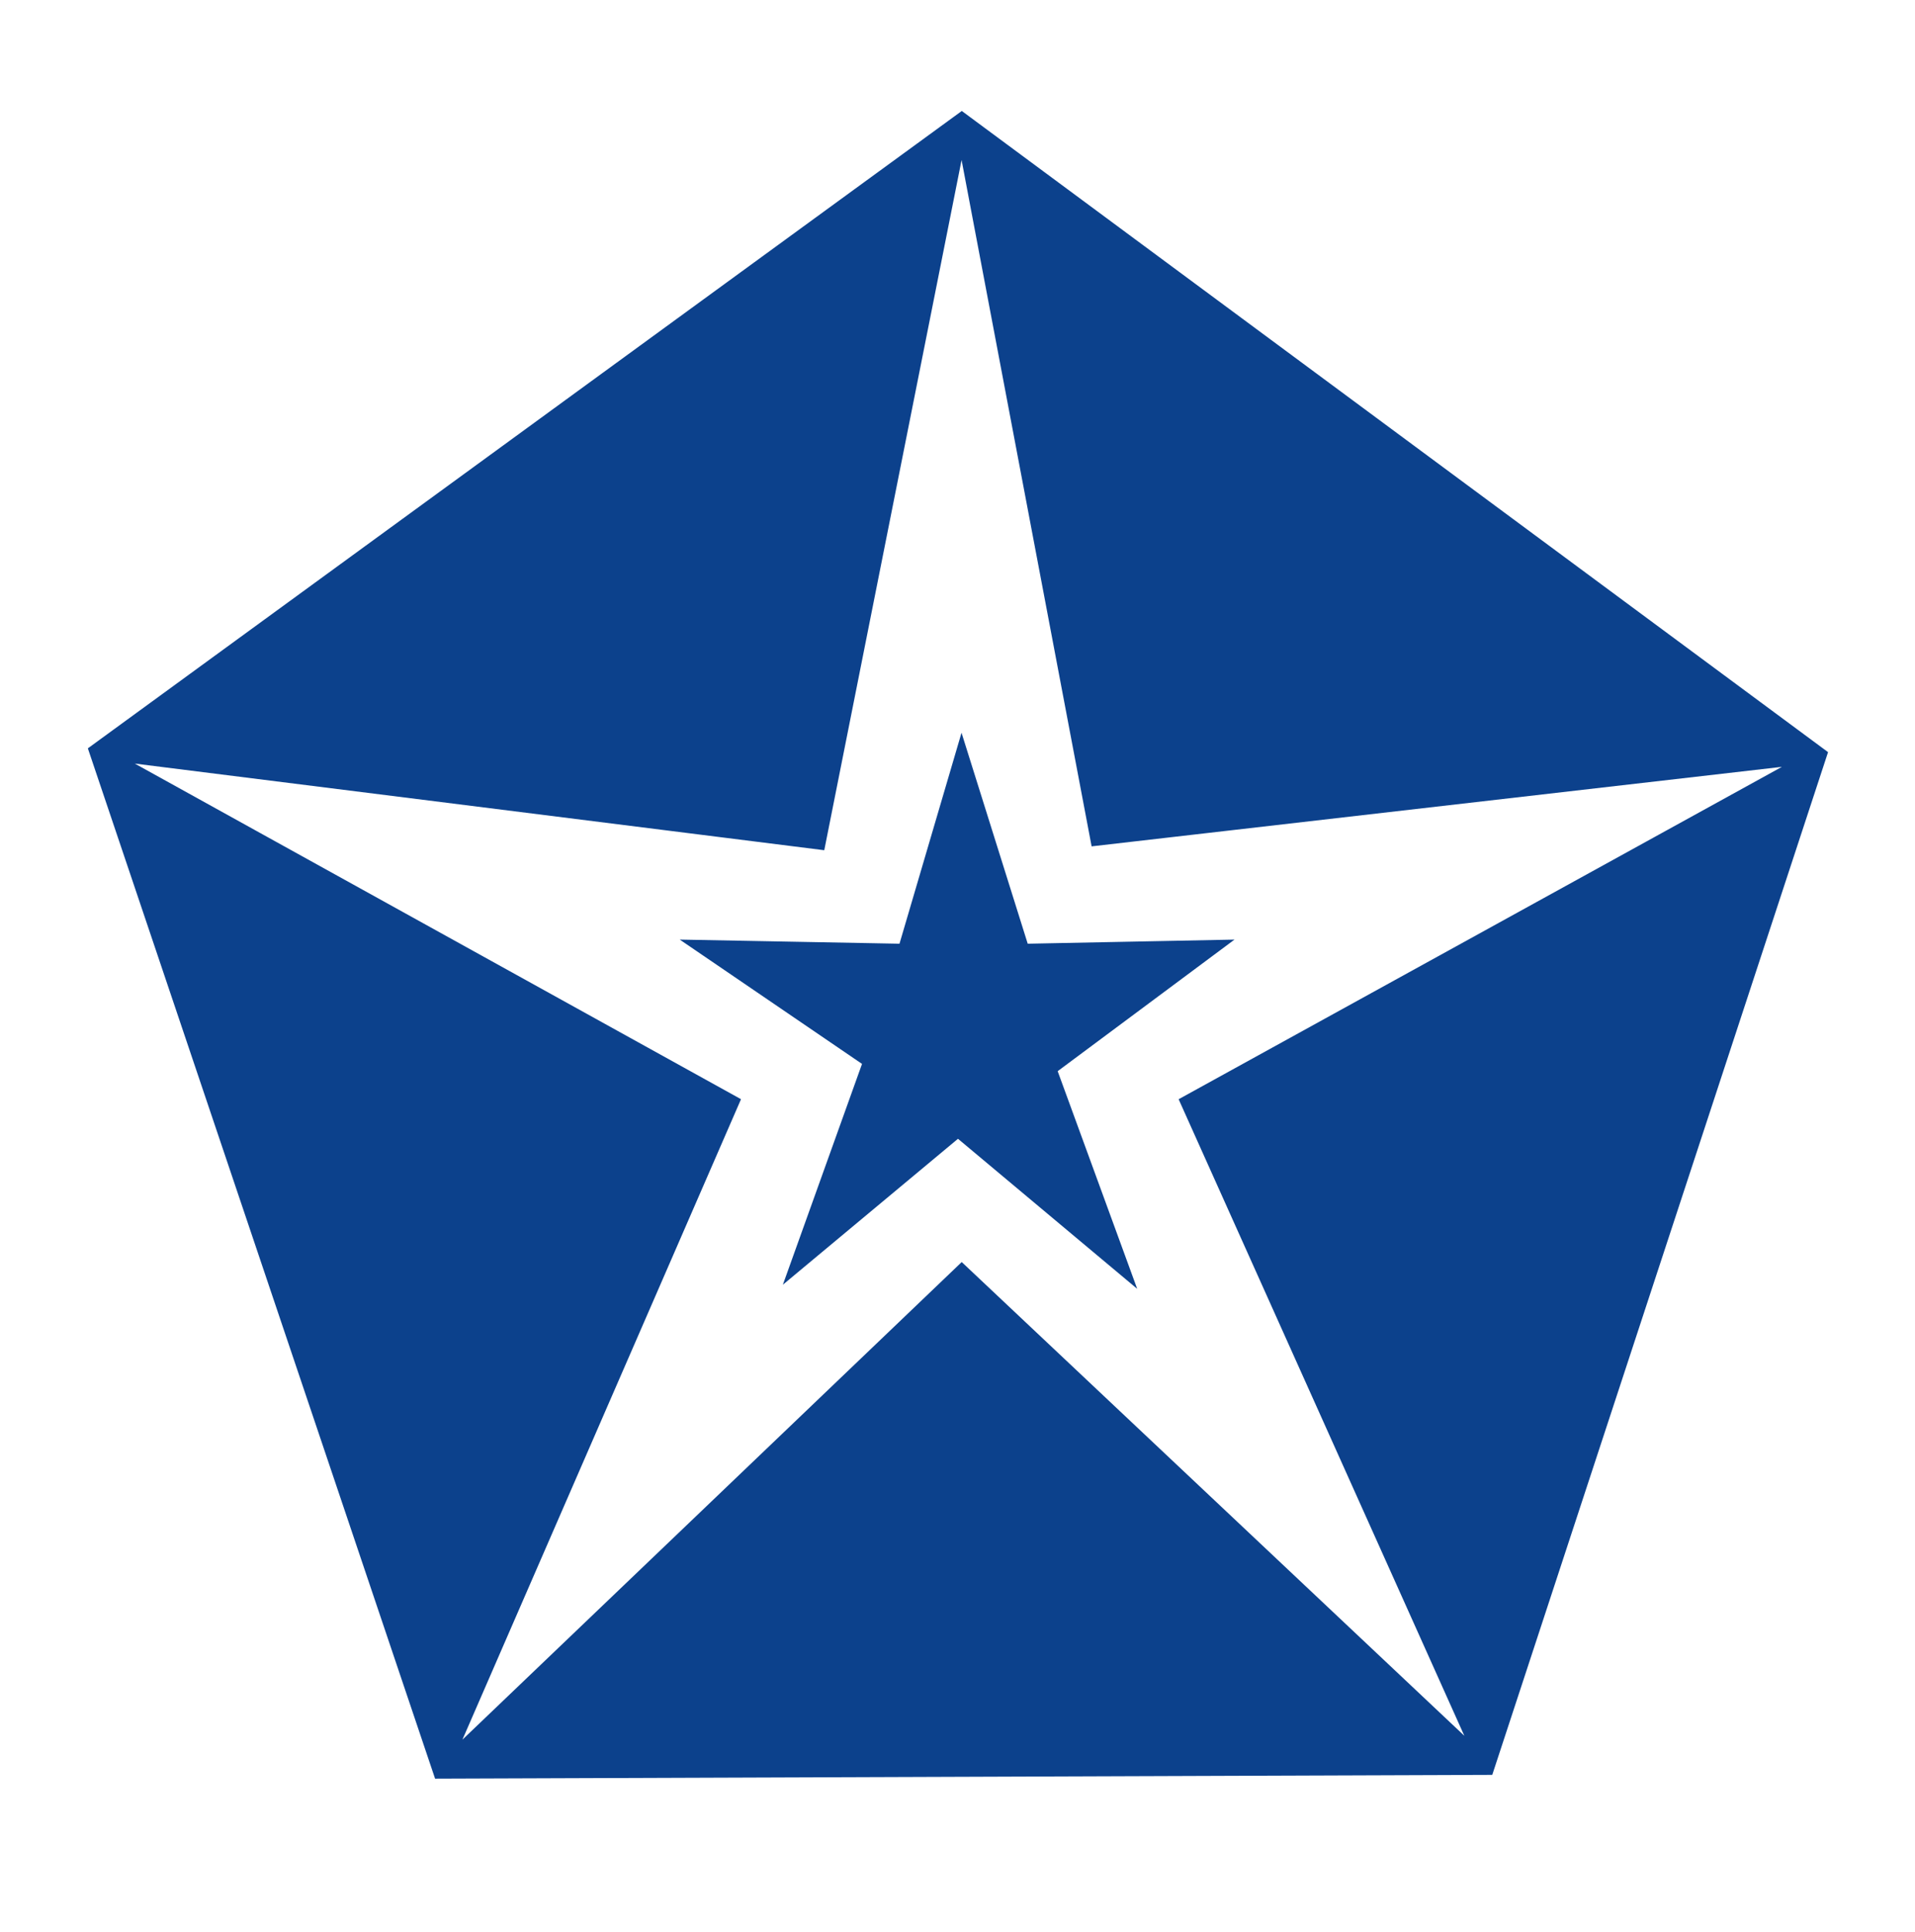
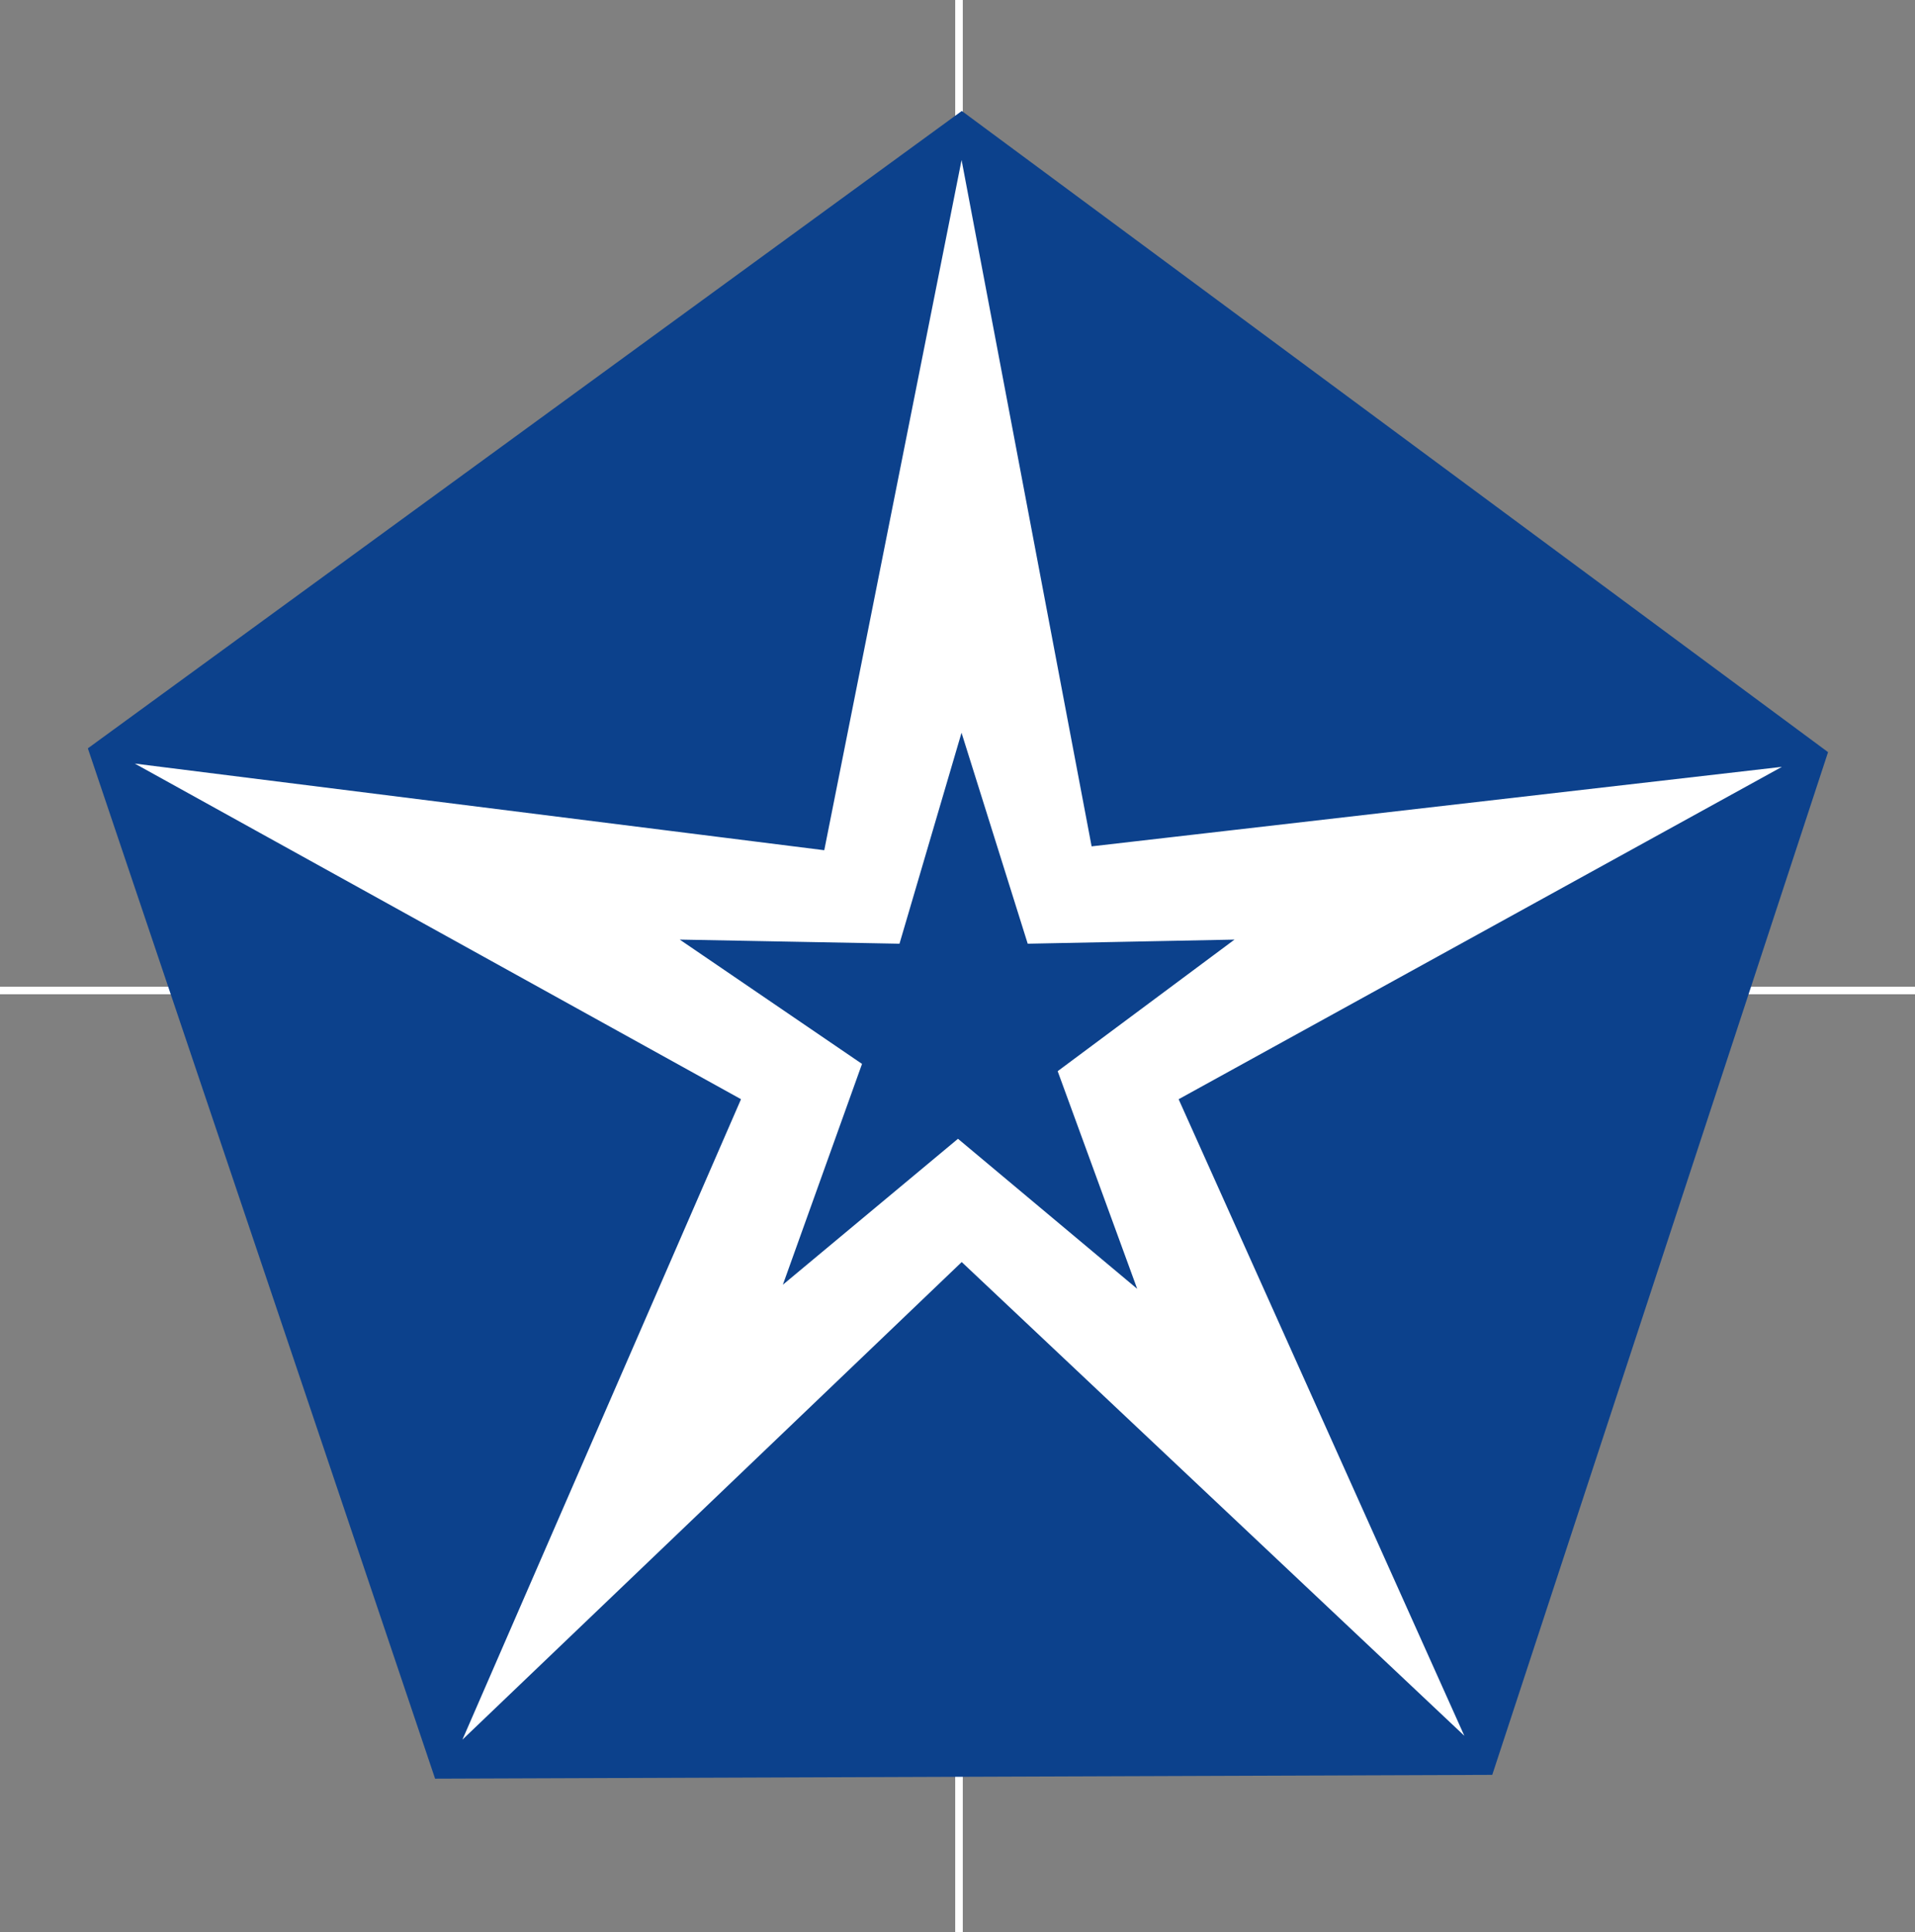
<svg xmlns="http://www.w3.org/2000/svg" width="225" height="227" viewBox="89.165 50.271 59.531 60.06">
  <rect x="89.165" y="50.271" width="59.531" height="60.06" fill="#808080" stroke="none" />
  <g transform="translate(335.756,-22.098)">
-     <path fill="#fff" fill-rule="evenodd" stroke="#fff" stroke-width=".47" d="M-335.521 22.333H-97.866V180.613H-335.521z" />
    <g transform="translate(-0.469,0.939)">
      <g transform="matrix(0.888,0,0,0.888,-37.748,19.393)" stroke="#fff" fill="none" stroke-width=".265">
        <path d="m -293.688,93.271 c 0,0 26.458,-51.843 92.611,-51.057 66.139,0.786 92.597,51.057 92.597,51.057" />
        <path d="m -267.229,63.241 c 0,0 25.004,-21.563 65.888,-21.291 39.151,0.26 66.271,21.82 66.271,21.82" />
        <path d="m -277.812,135.604 c 0,0 33.761,25.65 76.431,25.639 43.267,-0.011 77.028,-25.639 77.028,-25.639" />
        <path d="m -293.688,93.271 h 185.208" />
        <path d="m -293.688,93.271 c 0,0 26.458,51.807 92.611,51.022 66.139,-0.785 92.597,-51.022 92.597,-51.022" />
        <path d="M -201.083,7.546 V 175.292" />
        <path d="M -276.225,39.56 V 153.86" />
        <path d="m -125.942,41.413 v 114.3" />
      </g>
      <g aria-label="LEAGUE OF NATIONS" transform="matrix(0.888,0,0,0.888,-37.748,18.923)" style="line-height:52.5%;-inkscape-font-specification:Sans" font-weight="400" font-size="23.283" font-family="'DIN Condensed',NORMA" letter-spacing="0" word-spacing="0" fill="#0c418c" stroke-width=".265">
        <path d="m -266.402,62.49 -9.588,-13.524 1.937,-1.374 8.215,11.586 3.837,-2.72 1.374,1.937 z" style="-inkscape-font-specification:'DIN Condensed, NORMA';font-variant-ligatures:normal;font-variant-caps:normal;font-variant-numeric:normal;font-feature-settings:normal;text-align:start" />
-         <path d="m -259.3,57.643 -8.18,-14.419 6.156,-3.493 1.103,1.944 -4.091,2.321 2.401,4.233 3.564,-2.022 1.103,1.944 -3.564,2.022 2.401,4.233 4.091,-2.321 1.172,2.066 z" style="-inkscape-font-specification:'DIN Condensed, NORMA';font-variant-ligatures:normal;font-variant-caps:normal;font-variant-numeric:normal;font-feature-settings:normal;text-align:start" />
-         <path d="m -249.829,46.207 -3.558,-4.978 -0.042,0.019 1.441,5.947 z m -2.923,7.713 -3.533,-16.615 1.8,-0.824 10.265,13.533 -2.159,0.988 -2.118,-2.949 -2.943,1.347 0.847,3.53 z" style="-inkscape-font-specification:'DIN Condensed, NORMA';font-variant-ligatures:normal;font-variant-caps:normal;font-variant-numeric:normal;font-feature-settings:normal;text-align:start" />
+         <path d="m -249.829,46.207 -3.558,-4.978 -0.042,0.019 1.441,5.947 z z" style="-inkscape-font-specification:'DIN Condensed, NORMA';font-variant-ligatures:normal;font-variant-caps:normal;font-variant-numeric:normal;font-feature-settings:normal;text-align:start" />
        <path d="m -247.501,37.73 q -0.334,-0.944 -0.262,-1.785 0.073,-0.841 0.45,-1.518 0.363,-0.647 0.936,-1.122 0.595,-0.482 1.275,-0.724 0.68,-0.241 1.424,-0.233 0.766,3.54e-4 1.478,0.267 0.698,0.296 1.284,0.904 0.586,0.608 0.92,1.551 l 0.28,0.79 -2.239,0.793 -0.28,-0.79 q -0.288,-0.812 -0.881,-1.022 -0.579,-0.24 -1.193,-0.022 -0.615,0.218 -0.935,0.776 -0.307,0.529 -0.019,1.341 l 2.924,8.252 q 0.288,0.812 0.867,1.052 0.593,0.21 1.208,-0.008 0.615,-0.218 0.921,-0.746 0.321,-0.558 0.033,-1.37 l -1.042,-2.941 -1.778,0.63 -0.7,-1.975 4.016,-1.423 1.742,4.916 q 0.35,0.988 0.27,1.807 -0.08,0.819 -0.444,1.466 -0.378,0.677 -0.972,1.16 -0.573,0.475 -1.253,0.716 -0.68,0.241 -1.446,0.241 -0.744,-0.008 -1.442,-0.304 -0.712,-0.266 -1.29,-0.852 -0.578,-0.586 -0.928,-1.573 z" style="-inkscape-font-specification:'DIN Condensed, NORMA';font-variant-ligatures:normal;font-variant-caps:normal;font-variant-numeric:normal;font-feature-settings:normal;text-align:start" />
        <path d="m -230.432,28.438 3.193,12.45 q 0.202,0.789 0.083,1.541 -0.103,0.723 -0.489,1.375 -0.386,0.652 -0.987,1.118 -0.601,0.467 -1.368,0.663 -0.767,0.197 -1.519,0.077 -0.729,-0.125 -1.381,-0.511 -0.652,-0.386 -1.113,-0.965 -0.467,-0.601 -0.669,-1.391 l -3.193,-12.45 2.3,-0.59 3.135,12.224 q 0.22,0.857 0.73,1.159 0.51,0.302 1.119,0.146 0.609,-0.156 0.911,-0.666 0.302,-0.51 0.082,-1.367 l -3.135,-12.224 z" style="-inkscape-font-specification:'DIN Condensed, NORMA';font-variant-ligatures:normal;font-variant-caps:normal;font-variant-numeric:normal;font-feature-settings:normal;text-align:start" />
        <path d="m -224.123,44.059 -2.77,-16.345 6.979,-1.183 0.374,2.204 -4.637,0.786 0.813,4.798 4.04,-0.685 0.374,2.204 -4.04,0.685 0.813,4.798 4.637,-0.786 0.397,2.342 z" style="-inkscape-font-specification:'DIN Condensed, NORMA';font-variant-ligatures:normal;font-variant-caps:normal;font-variant-numeric:normal;font-feature-settings:normal;text-align:start" />
        <path d="m -212.073,29.61 q -0.047,-1 0.265,-1.784 0.313,-0.784 0.87,-1.323 0.535,-0.515 1.221,-0.804 0.709,-0.29 1.43,-0.324 0.721,-0.034 1.431,0.189 0.733,0.222 1.338,0.683 0.582,0.485 0.968,1.236 0.385,0.751 0.432,1.751 l 0.413,8.745 q 0.05,1.047 -0.264,1.807 -0.314,0.761 -0.849,1.276 -0.557,0.539 -1.266,0.829 -0.686,0.289 -1.407,0.323 -0.721,0.034 -1.454,-0.188 -0.71,-0.223 -1.292,-0.708 -0.605,-0.461 -0.989,-1.189 -0.384,-0.728 -0.434,-1.774 z m 2.786,8.633 q 0.041,0.861 0.526,1.257 0.507,0.372 1.158,0.341 0.651,-0.031 1.098,-0.448 0.469,-0.442 0.428,-1.302 l -0.413,-8.745 q -0.041,-0.861 -0.548,-1.233 -0.485,-0.397 -1.136,-0.366 -0.651,0.031 -1.12,0.473 -0.446,0.417 -0.406,1.278 z" style="-inkscape-font-specification:'DIN Condensed, NORMA';font-variant-ligatures:normal;font-variant-caps:normal;font-variant-numeric:normal;font-feature-settings:normal;text-align:start" />
        <path d="m -201.426,41.902 0.586,-16.567 7.074,0.25 -0.079,2.234 -4.7,-0.166 -0.178,5.026 4.095,0.145 -0.079,2.234 -4.095,-0.145 -0.25,7.074 z" style="-inkscape-font-specification:'DIN Condensed, NORMA';font-variant-ligatures:normal;font-variant-caps:normal;font-variant-numeric:normal;font-feature-settings:normal;text-align:start" />
        <path d="m -188.628,42.706 2.647,-16.365 2.252,0.364 1.945,10.433 0.046,0.007 1.595,-9.86 2.344,0.379 -2.647,16.365 -2.207,-0.357 -1.994,-10.417 -0.046,-0.007 -1.591,9.837 z" style="-inkscape-font-specification:'DIN Condensed, NORMA';font-variant-ligatures:normal;font-variant-caps:normal;font-variant-numeric:normal;font-feature-settings:normal;text-align:start" />
        <path d="m -172.325,40.021 0.305,-6.111 -0.045,-0.011 -2.566,5.555 z m -7.083,4.227 7.556,-15.213 1.922,0.473 -0.367,16.982 -2.306,-0.568 0.173,-3.626 -3.143,-0.773 -1.53,3.292 z" style="-inkscape-font-specification:'DIN Condensed, NORMA';font-variant-ligatures:normal;font-variant-caps:normal;font-variant-numeric:normal;font-feature-settings:normal;text-align:start" />
        <path d="m -168.952,47.018 4.358,-13.665 -2.618,-0.835 0.679,-2.13 7.498,2.391 -0.679,2.13 -2.618,-0.835 -4.358,13.665 z" style="-inkscape-font-specification:'DIN Condensed, NORMA';font-variant-ligatures:normal;font-variant-caps:normal;font-variant-numeric:normal;font-feature-settings:normal;text-align:start" />
        <path d="m -163.04,49.009 5.845,-15.513 2.222,0.837 -5.845,15.513 z" style="-inkscape-font-specification:'DIN Condensed, NORMA';font-variant-ligatures:normal;font-variant-caps:normal;font-variant-numeric:normal;font-feature-settings:normal;text-align:start" />
        <path d="m -153.632,39.022 q 0.408,-0.914 1.041,-1.473 0.632,-0.559 1.373,-0.789 0.71,-0.218 1.452,-0.167 0.763,0.061 1.422,0.355 0.659,0.294 1.192,0.813 0.555,0.528 0.887,1.212 0.301,0.696 0.307,1.54 0.005,0.844 -0.403,1.758 l -3.571,7.993 q -0.427,0.957 -1.05,1.494 -0.623,0.538 -1.332,0.756 -0.74,0.23 -1.504,0.17 -0.742,-0.051 -1.401,-0.345 -0.659,-0.294 -1.214,-0.823 -0.533,-0.519 -0.835,-1.214 -0.332,-0.684 -0.347,-1.507 -0.015,-0.823 0.412,-1.779 z m -1.403,8.962 q -0.351,0.787 -0.097,1.359 0.285,0.561 0.88,0.827 0.595,0.266 1.182,0.094 0.617,-0.183 0.969,-0.97 l 3.571,-7.993 q 0.351,-0.787 0.066,-1.347 -0.254,-0.573 -0.849,-0.839 -0.595,-0.266 -1.213,-0.083 -0.587,0.171 -0.938,0.958 z" style="-inkscape-font-specification:'DIN Condensed, NORMA';font-variant-ligatures:normal;font-variant-caps:normal;font-variant-numeric:normal;font-feature-settings:normal;text-align:start" />
        <path d="m -149.73,54.716 8.015,-14.512 1.997,1.103 -1.69,10.477 0.041,0.023 4.829,-8.744 2.079,1.148 -8.015,14.512 -1.957,-1.081 1.638,-10.479 -0.041,-0.023 -4.818,8.723 z" style="-inkscape-font-specification:'DIN Condensed, NORMA';font-variant-ligatures:normal;font-variant-caps:normal;font-variant-numeric:normal;font-feature-settings:normal;text-align:start" />
        <path d="m -127.637,54.456 -1.958,-1.343 0.303,-0.442 q 0.461,-0.672 0.464,-1.376 0.035,-0.71 -0.714,-1.224 -0.403,-0.277 -0.758,-0.294 -0.355,-0.018 -0.667,0.107 -0.325,0.144 -0.606,0.431 -0.268,0.268 -0.505,0.613 -0.277,0.403 -0.442,0.685 -0.146,0.295 -0.176,0.585 -0.03,0.29 0.076,0.589 0.125,0.312 0.404,0.729 l 1.089,1.622 q 0.482,0.697 0.648,1.32 0.179,0.603 0.107,1.203 -0.105,0.606 -0.436,1.254 -0.318,0.629 -0.832,1.378 -0.593,0.864 -1.279,1.494 -0.673,0.611 -1.413,0.866 -0.772,0.261 -1.636,0.12 -0.864,-0.141 -1.804,-0.786 -0.71,-0.487 -1.154,-1.158 -0.443,-0.671 -0.582,-1.416 -0.139,-0.745 -0.012,-1.505 0.159,-0.766 0.633,-1.458 l 0.5,-0.73 1.958,1.343 -0.421,0.614 q -0.369,0.538 -0.364,1.19 0.037,0.646 0.785,1.16 0.499,0.342 0.86,0.392 0.393,0.044 0.731,-0.119 0.338,-0.163 0.607,-0.515 0.302,-0.358 0.618,-0.818 0.369,-0.538 0.567,-0.91 0.199,-0.372 0.228,-0.662 0.011,-0.303 -0.128,-0.596 -0.119,-0.279 -0.378,-0.683 l -1.007,-1.537 q -0.912,-1.388 -0.774,-2.535 0.17,-1.154 1.053,-2.44 0.527,-0.768 1.212,-1.314 0.685,-0.546 1.45,-0.756 0.746,-0.223 1.558,-0.089 0.844,0.127 1.708,0.72 0.73,0.5 1.14,1.178 0.43,0.69 0.569,1.435 0.251,1.527 -0.566,2.718 z" style="-inkscape-font-specification:'DIN Condensed, NORMA';font-variant-ligatures:normal;font-variant-caps:normal;font-variant-numeric:normal;font-feature-settings:normal;text-align:start" />
      </g>
      <g aria-label="SOCIÉTÉ DES NATIONS" transform="matrix(0.888,-0.01,0.01,0.888,-38.72,17.29)" style="line-height:52.5%;-inkscape-font-specification:Sans" font-weight="400" font-size="22.225" font-family="'DIN Condensed',NORMA" letter-spacing=".794" word-spacing="0" fill="#0c418c" stroke-width=".265">
        <path d="m -264.656,130.92 -1.89,-1.252 0.282,-0.426 q 0.43,-0.648 0.422,-1.32 0.023,-0.678 -0.7,-1.157 -0.389,-0.258 -0.728,-0.269 -0.339,-0.011 -0.635,0.113 -0.308,0.143 -0.572,0.421 -0.252,0.26 -0.473,0.593 -0.258,0.389 -0.411,0.661 -0.135,0.284 -0.159,0.561 -0.024,0.277 0.082,0.561 0.124,0.296 0.396,0.689 l 1.065,1.532 q 0.47,0.658 0.638,1.25 0.18,0.573 0.12,1.146 -0.091,0.58 -0.397,1.203 -0.294,0.605 -0.773,1.327 -0.552,0.834 -1.198,1.446 -0.633,0.594 -1.335,0.848 -0.733,0.261 -1.559,0.14 -0.826,-0.121 -1.734,-0.722 -0.686,-0.454 -1.119,-1.088 -0.433,-0.634 -0.577,-1.342 -0.144,-0.708 -0.035,-1.436 0.14,-0.734 0.582,-1.401 l 0.466,-0.704 1.89,1.252 -0.393,0.593 q -0.344,0.519 -0.33,1.141 0.045,0.616 0.767,1.095 0.482,0.319 0.827,0.361 0.376,0.036 0.696,-0.125 0.32,-0.161 0.572,-0.501 0.283,-0.346 0.577,-0.791 0.344,-0.519 0.528,-0.877 0.184,-0.358 0.208,-0.635 0.005,-0.29 -0.131,-0.567 -0.118,-0.265 -0.372,-0.646 l -0.984,-1.452 q -0.891,-1.31 -0.777,-2.408 0.145,-1.104 0.967,-2.345 0.491,-0.741 1.137,-1.273 0.646,-0.532 1.372,-0.744 0.708,-0.224 1.485,-0.109 0.808,0.109 1.642,0.661 0.704,0.466 1.107,1.106 0.421,0.652 0.565,1.361 0.263,1.454 -0.498,2.603 z" style="-inkscape-font-specification:'DIN Condensed, NORMA';font-variant-ligatures:normal;font-variant-caps:normal;font-variant-numeric:normal;font-feature-settings:normal;text-align:start" />
        <path d="m -262.948,130.957 q 0.465,-0.835 1.114,-1.313 0.648,-0.478 1.372,-0.635 0.693,-0.148 1.395,-0.037 0.721,0.122 1.323,0.457 0.602,0.335 1.065,0.874 0.483,0.549 0.741,1.227 0.228,0.687 0.162,1.49 -0.066,0.803 -0.531,1.638 l -4.069,7.299 q -0.487,0.874 -1.124,1.332 -0.637,0.459 -1.331,0.607 -0.723,0.157 -1.444,0.035 -0.701,-0.111 -1.303,-0.447 -0.602,-0.335 -1.085,-0.884 -0.463,-0.538 -0.691,-1.225 -0.258,-0.678 -0.203,-1.462 0.055,-0.784 0.542,-1.657 z m -2.089,8.403 q -0.4,0.718 -0.207,1.284 0.224,0.557 0.767,0.86 0.544,0.303 1.116,0.189 0.602,-0.122 1.003,-0.84 l 4.069,-7.299 q 0.4,-0.718 0.177,-1.276 -0.193,-0.566 -0.737,-0.869 -0.544,-0.303 -1.146,-0.181 -0.572,0.114 -0.973,0.832 z" style="-inkscape-font-specification:'DIN Condensed, NORMA';font-variant-ligatures:normal;font-variant-caps:normal;font-variant-numeric:normal;font-feature-settings:normal;text-align:start" />
        <path d="m -251.266,145.493 -0.419,0.884 q -0.314,0.663 -0.861,1.141 -0.517,0.468 -1.178,0.721 -0.661,0.252 -1.397,0.248 -0.706,-0.015 -1.389,-0.339 -0.582,-0.276 -1.109,-0.722 -0.526,-0.446 -0.818,-1.076 -0.292,-0.63 -0.318,-1.405 0.003,-0.785 0.47,-1.769 l 3.732,-7.872 q 0.333,-0.703 0.86,-1.191 0.527,-0.488 1.178,-0.721 0.651,-0.232 1.368,-0.188 0.746,0.034 1.489,0.386 1.446,0.686 1.902,2.058 0.223,0.671 0.159,1.428 -0.034,0.746 -0.386,1.489 l -0.381,0.803 -2.048,-0.971 0.324,-0.683 q 0.286,-0.602 0.154,-1.206 -0.132,-0.604 -0.714,-0.88 -0.763,-0.362 -1.253,-0.004 -0.46,0.348 -0.803,1.071 l -3.466,7.31 q -0.295,0.623 -0.234,1.168 0.081,0.555 0.784,0.888 0.201,0.095 0.45,0.14 0.279,0.034 0.556,-0.032 0.257,-0.075 0.511,-0.299 0.254,-0.224 0.454,-0.646 l 0.333,-0.703 z" style="-inkscape-font-specification:'DIN Condensed, NORMA';font-variant-ligatures:normal;font-variant-caps:normal;font-variant-numeric:normal;font-feature-settings:normal;text-align:start" />
        <path d="m -250.715,150.602 6.062,-14.617 2.094,0.868 -6.062,14.617 z" style="-inkscape-font-specification:'DIN Condensed, NORMA';font-variant-ligatures:normal;font-variant-caps:normal;font-variant-numeric:normal;font-feature-settings:normal;text-align:start" />
        <path d="m -245.862,152.588 5.345,-14.894 6.359,2.282 -0.721,2.008 -4.226,-1.516 -1.569,4.372 3.682,1.321 -0.721,2.008 -3.682,-1.321 -1.569,4.372 4.226,1.516 -0.766,2.134 z m 7.301,-14.948 2.941,-2.274 2.259,0.811 -3.82,1.959 z" style="-inkscape-font-specification:'DIN Condensed, NORMA';font-variant-ligatures:normal;font-variant-caps:normal;font-variant-numeric:normal;font-feature-settings:normal;text-align:start" />
-         <path d="m -235.929,155.951 3.829,-13.144 -2.518,-0.733 0.597,-2.048 7.212,2.101 -0.597,2.048 -2.518,-0.733 -3.829,13.144 z" style="-inkscape-font-specification:'DIN Condensed, NORMA';font-variant-ligatures:normal;font-variant-caps:normal;font-variant-numeric:normal;font-feature-settings:normal;text-align:start" />
        <path d="m -229.49,157.746 3.427,-15.449 6.596,1.463 -0.462,2.083 -4.383,-0.972 -1.006,4.535 3.819,0.847 -0.462,2.083 -3.819,-0.847 -1.006,4.535 4.383,0.972 -0.491,2.213 z m 5.36,-15.748 2.631,-2.626 2.343,0.52 -3.543,2.424 z" style="-inkscape-font-specification:'DIN Condensed, NORMA';font-variant-ligatures:normal;font-variant-caps:normal;font-variant-numeric:normal;font-feature-settings:normal;text-align:start" />
-         <path d="m -215.822,160.352 1.543,-15.749 3.34,0.327 q 1.946,0.191 2.838,1.35 0.913,1.161 0.723,3.108 l -0.722,7.366 q -0.217,2.212 -1.405,3.167 -1.164,0.936 -3.176,0.738 z m 3.591,-13.404 -1.127,11.502 1.04,0.102 q 0.951,0.093 1.395,-0.332 0.446,-0.448 0.546,-1.465 l 0.743,-7.587 q 0.091,-0.929 -0.235,-1.475 -0.326,-0.546 -1.322,-0.643 z" style="-inkscape-font-specification:'DIN Condensed, NORMA';font-variant-ligatures:normal;font-variant-caps:normal;font-variant-numeric:normal;font-feature-settings:normal;text-align:start" />
        <path d="m -205.6,161.204 0.172,-15.823 6.756,0.073 -0.023,2.133 -4.489,-0.049 -0.05,4.645 3.911,0.043 -0.023,2.133 -3.911,-0.043 -0.05,4.645 4.489,0.049 -0.025,2.267 z" style="-inkscape-font-specification:'DIN Condensed, NORMA';font-variant-ligatures:normal;font-variant-caps:normal;font-variant-numeric:normal;font-feature-settings:normal;text-align:start" />
        <path d="m -190.112,149.414 -2.261,0.166 -0.037,-0.51 q -0.057,-0.776 -0.475,-1.302 -0.397,-0.55 -1.261,-0.487 -0.465,0.034 -0.741,0.233 -0.275,0.199 -0.433,0.478 -0.156,0.301 -0.195,0.683 -0.04,0.36 -0.011,0.758 0.034,0.465 0.079,0.774 0.067,0.307 0.218,0.541 0.151,0.234 0.408,0.393 0.279,0.158 0.735,0.302 l 1.779,0.56 q 0.775,0.233 1.27,0.597 0.493,0.343 0.797,0.833 0.283,0.514 0.422,1.195 0.138,0.658 0.201,1.523 0.073,0.997 -0.062,1.877 -0.138,0.857 -0.537,1.488 -0.42,0.655 -1.147,1.065 -0.728,0.41 -1.814,0.49 -0.82,0.06 -1.551,-0.176 -0.73,-0.236 -1.278,-0.708 -0.547,-0.472 -0.907,-1.114 -0.339,-0.666 -0.397,-1.464 l -0.062,-0.842 2.261,-0.166 0.052,0.709 q 0.046,0.621 0.438,1.104 0.413,0.46 1.277,0.396 0.576,-0.042 0.875,-0.22 0.319,-0.202 0.474,-0.525 0.154,-0.323 0.146,-0.746 0.012,-0.447 -0.027,-0.979 -0.046,-0.621 -0.119,-1.016 -0.074,-0.396 -0.225,-0.63 -0.173,-0.232 -0.45,-0.368 -0.255,-0.137 -0.689,-0.284 l -1.667,-0.546 q -1.507,-0.491 -2.088,-1.429 -0.561,-0.962 -0.67,-2.447 -0.065,-0.887 0.12,-1.702 0.185,-0.816 0.63,-1.428 0.423,-0.611 1.108,-0.995 0.705,-0.408 1.703,-0.482 0.842,-0.062 1.552,0.198 0.732,0.258 1.279,0.73 1.098,0.989 1.199,2.363 z" style="-inkscape-font-specification:'DIN Condensed, NORMA';font-variant-ligatures:normal;font-variant-caps:normal;font-variant-numeric:normal;font-feature-settings:normal;text-align:start" />
        <path d="m -182.033,159.643 -3.123,-15.513 2.135,-0.43 5.237,8.671 0.044,-0.009 -1.882,-9.347 2.222,-0.447 3.123,15.513 -2.092,0.421 -5.276,-8.641 -0.044,0.009 1.877,9.325 z" style="-inkscape-font-specification:'DIN Condensed, NORMA';font-variant-ligatures:normal;font-variant-caps:normal;font-variant-numeric:normal;font-feature-settings:normal;text-align:start" />
-         <path d="m -168.613,150.818 -2.609,-5.226 -0.043,0.012 0.468,5.822 z m -3.91,6.834 -0.842,-16.192 1.82,-0.507 7.651,14.296 -2.184,0.608 -1.555,-3.097 -2.976,0.829 0.27,3.455 z" style="-inkscape-font-specification:'DIN Condensed, NORMA';font-variant-ligatures:normal;font-variant-caps:normal;font-variant-numeric:normal;font-feature-settings:normal;text-align:start" />
        <path d="m -161.864,154.489 -4.455,-12.945 -2.48,0.853 -0.694,-2.017 7.103,-2.444 0.694,2.017 -2.48,0.853 4.455,12.945 z" style="-inkscape-font-specification:'DIN Condensed, NORMA';font-variant-ligatures:normal;font-variant-caps:normal;font-variant-numeric:normal;font-feature-settings:normal;text-align:start" />
        <path d="m -155.515,152.194 -5.83,-14.711 2.107,-0.835 5.83,14.711 z" style="-inkscape-font-specification:'DIN Condensed, NORMA';font-variant-ligatures:normal;font-variant-caps:normal;font-variant-numeric:normal;font-feature-settings:normal;text-align:start" />
        <path d="m -155.79,139.308 q -0.397,-0.869 -0.399,-1.675 -0.002,-0.806 0.301,-1.481 0.291,-0.646 0.796,-1.146 0.525,-0.509 1.152,-0.795 0.627,-0.286 1.335,-0.341 0.728,-0.064 1.428,0.13 0.688,0.223 1.296,0.752 0.608,0.529 1.005,1.398 l 3.473,7.601 q 0.416,0.91 0.408,1.695 -0.008,0.785 -0.299,1.432 -0.302,0.676 -0.827,1.184 -0.505,0.499 -1.132,0.786 -0.627,0.286 -1.355,0.35 -0.708,0.055 -1.396,-0.168 -0.699,-0.194 -1.298,-0.702 -0.599,-0.508 -1.014,-1.418 z m 5.535,6.659 q 0.342,0.748 0.912,0.927 0.582,0.15 1.148,-0.109 0.566,-0.259 0.813,-0.787 0.258,-0.558 -0.084,-1.306 l -3.473,-7.601 q -0.342,-0.748 -0.923,-0.898 -0.571,-0.179 -1.137,0.08 -0.566,0.259 -0.824,0.816 -0.247,0.528 0.094,1.276 z" style="-inkscape-font-specification:'DIN Condensed, NORMA';font-variant-ligatures:normal;font-variant-caps:normal;font-variant-numeric:normal;font-feature-settings:normal;text-align:start" />
        <path d="m -141.43,145.945 -7.544,-13.91 1.915,-1.038 7.554,6.75 0.039,-0.021 -4.545,-8.381 1.993,-1.081 7.544,13.91 -1.876,1.017 -7.583,-6.709 -0.039,0.021 4.535,8.362 z" style="-inkscape-font-specification:'DIN Condensed, NORMA';font-variant-ligatures:normal;font-variant-caps:normal;font-variant-numeric:normal;font-feature-settings:normal;text-align:start" />
        <path d="m -131.969,127.292 -1.906,1.227 -0.277,-0.43 q -0.421,-0.654 -1.039,-0.917 -0.612,-0.294 -1.341,0.175 -0.392,0.253 -0.539,0.558 -0.147,0.306 -0.152,0.626 0.007,0.339 0.155,0.693 0.136,0.335 0.353,0.672 0.253,0.393 0.44,0.642 0.206,0.238 0.45,0.371 0.244,0.133 0.546,0.151 0.32,0.005 0.791,-0.086 l 1.831,-0.359 q 0.792,-0.166 1.401,-0.082 0.597,0.065 1.098,0.351 0.494,0.316 0.942,0.848 0.436,0.513 0.905,1.242 0.541,0.841 0.842,1.678 0.289,0.818 0.24,1.564 -0.056,0.776 -0.499,1.484 -0.443,0.708 -1.359,1.297 -0.692,0.445 -1.446,0.587 -0.754,0.142 -1.461,-0.011 -0.706,-0.153 -1.329,-0.546 -0.616,-0.423 -1.049,-1.096 l -0.457,-0.71 1.906,-1.227 0.385,0.598 q 0.337,0.523 0.912,0.761 0.582,0.207 1.311,-0.262 0.486,-0.313 0.663,-0.612 0.184,-0.33 0.165,-0.688 -0.019,-0.358 -0.229,-0.725 -0.203,-0.398 -0.492,-0.846 -0.337,-0.523 -0.591,-0.836 -0.254,-0.312 -0.498,-0.446 -0.263,-0.121 -0.572,-0.108 -0.29,0.001 -0.741,0.08 l -1.725,0.317 q -1.558,0.289 -2.517,-0.257 -0.952,-0.576 -1.758,-1.829 -0.481,-0.748 -0.708,-1.553 -0.227,-0.805 -0.129,-1.556 0.08,-0.738 0.498,-1.404 0.424,-0.696 1.265,-1.237 0.71,-0.457 1.458,-0.568 0.766,-0.123 1.473,0.03 1.437,0.344 2.183,1.503 z" style="-inkscape-font-specification:'DIN Condensed, NORMA';font-variant-ligatures:normal;font-variant-caps:normal;font-variant-numeric:normal;font-feature-settings:normal;text-align:start" />
      </g>
      <path d="m -216.224,75.171 -26.889,19.609 10.685,31.703 32.525,-0.117 10.333,-31.468 z" fill="#0c418c" fill-rule="evenodd" stroke="#0c418c" stroke-width=".47" />
      <path d="m -216.224,75.171 -4.462,22.427 -22.427,-2.818 19.726,10.92 -9.041,20.783 16.204,-15.499 16.321,15.382 -9.276,-20.666 19.609,-10.803 -22.427,2.583 z" fill="#fff" fill-rule="evenodd" stroke="#0c418c" stroke-width=".47" />
      <path d="m -216.224,95.015 -1.761,5.988 -6.223,-0.117 5.166,3.523 -2.231,6.223 4.932,-4.11 5.049,4.227 -2.231,-6.106 5.049,-3.757 -5.871,0.117 z" fill="#0c418c" fill-rule="evenodd" stroke="#0c418c" stroke-width=".47" />
    </g>
  </g>
</svg>